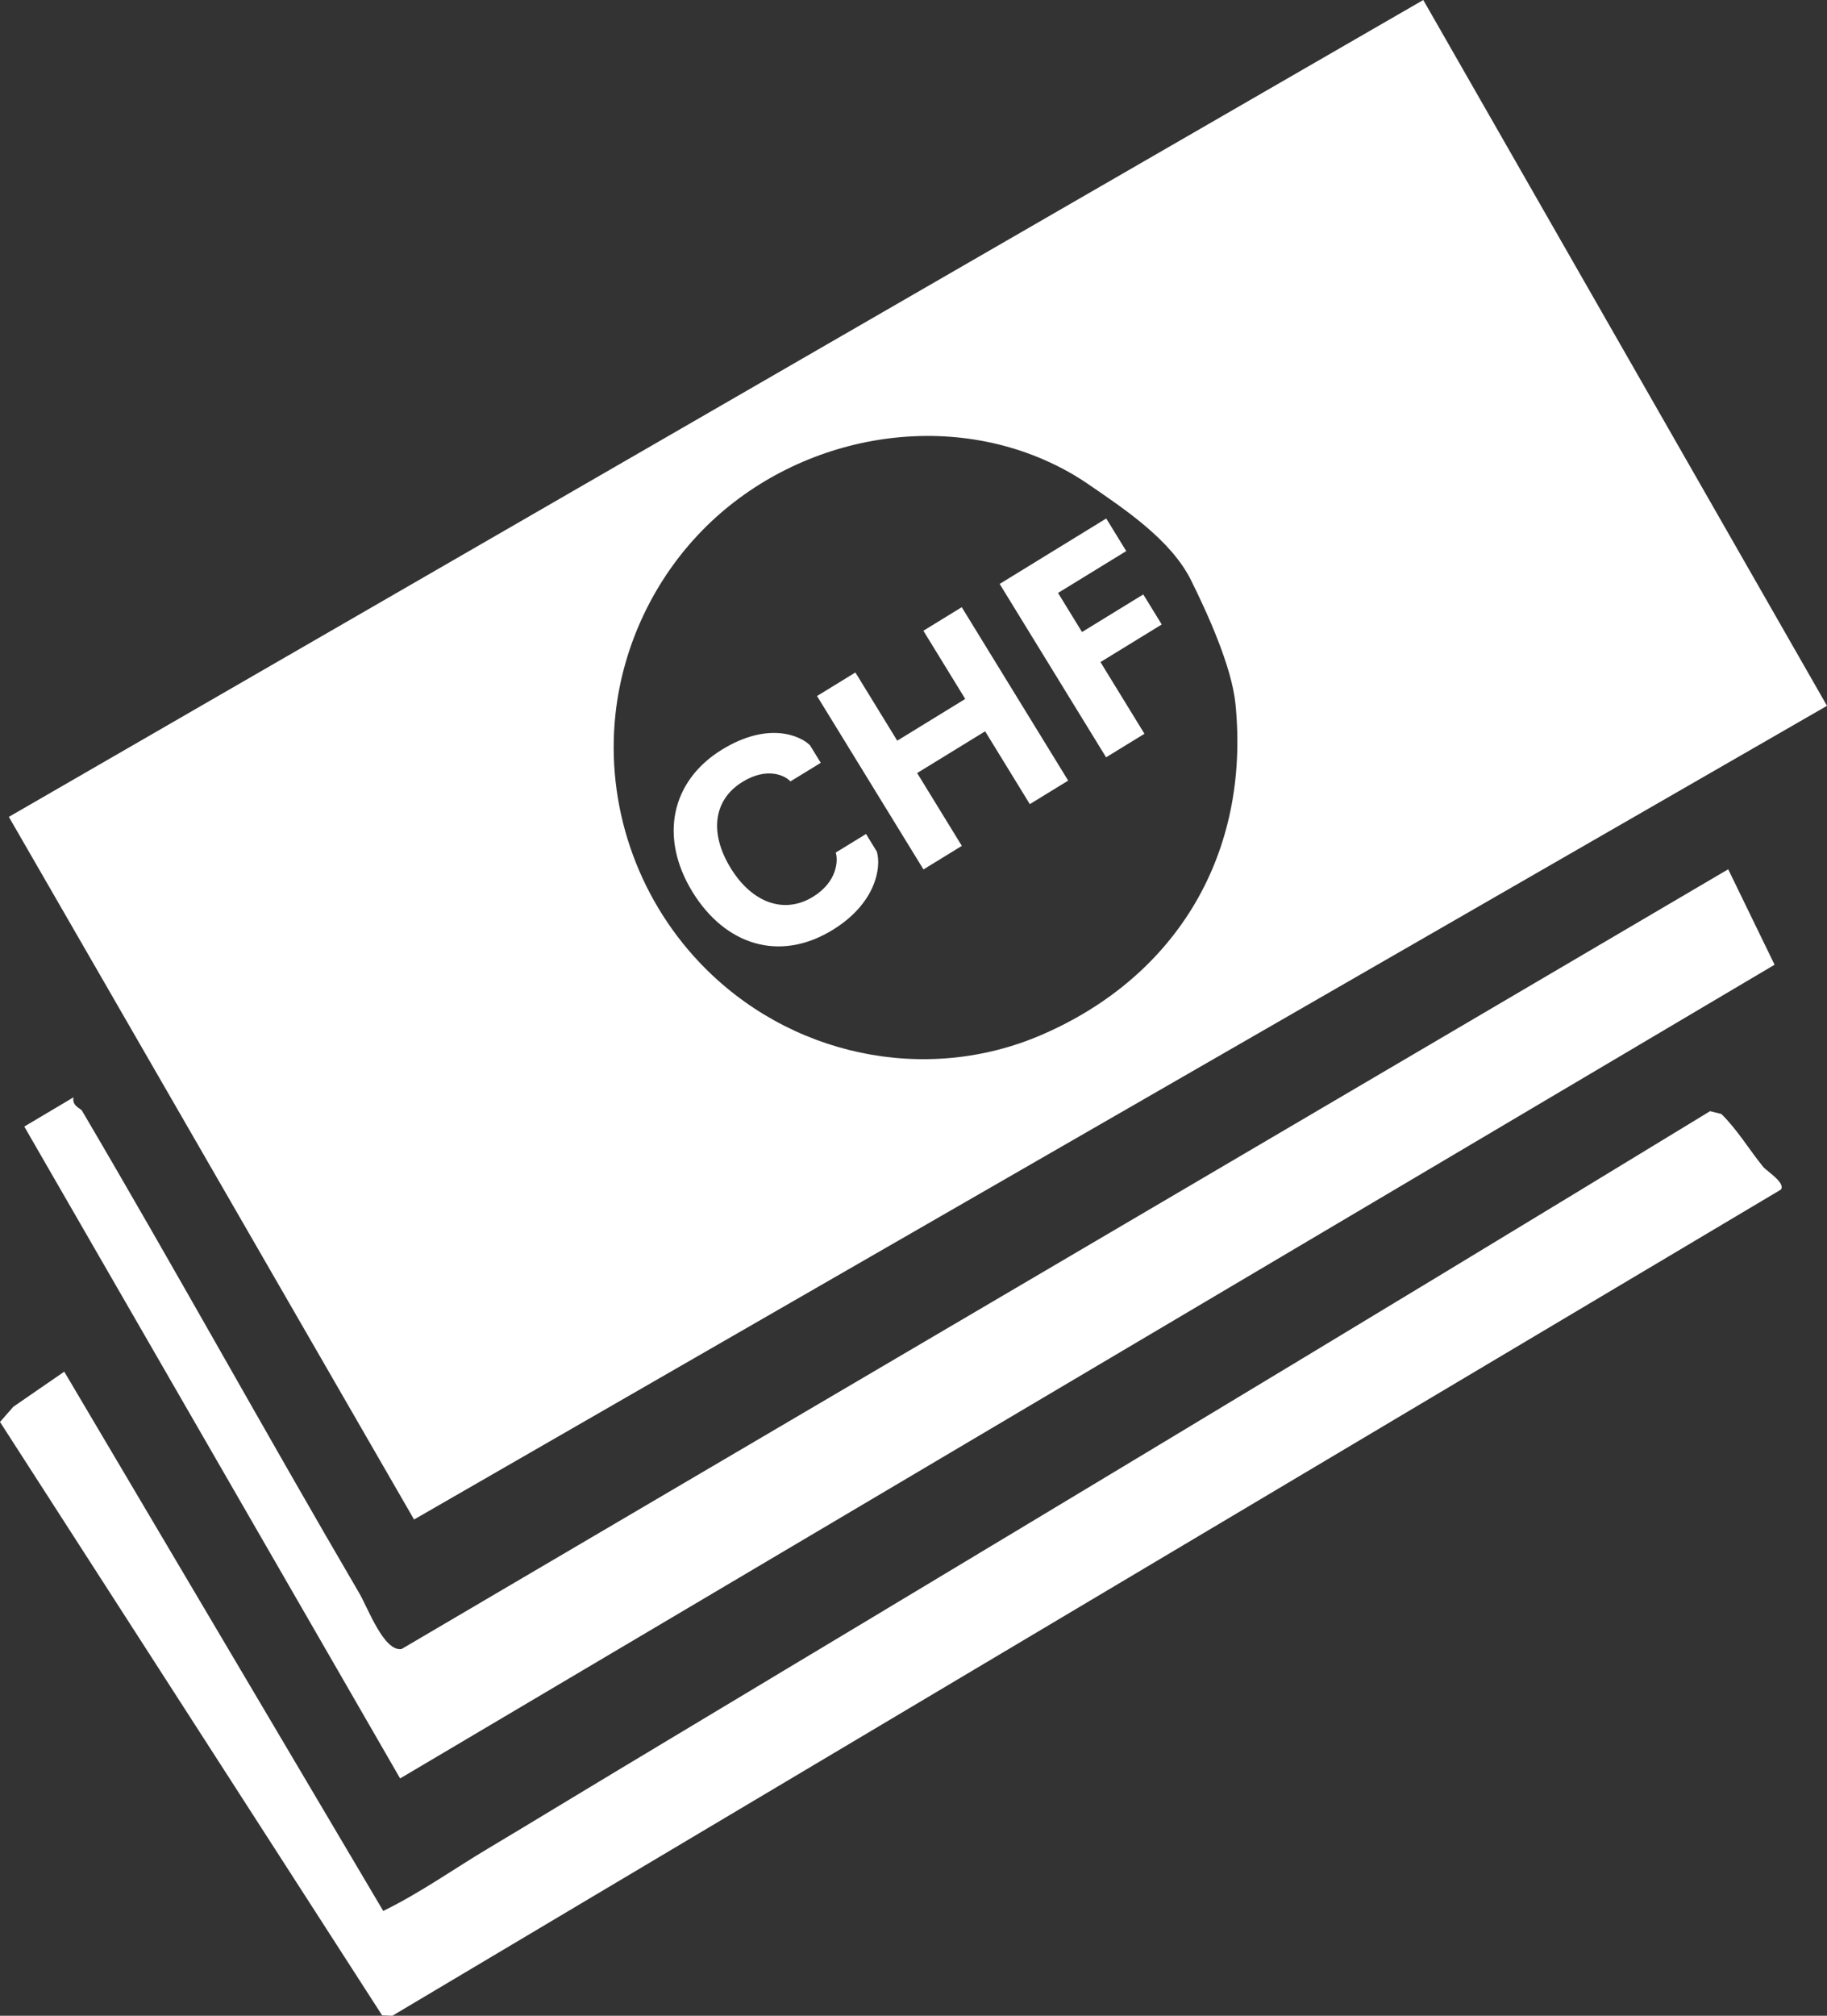
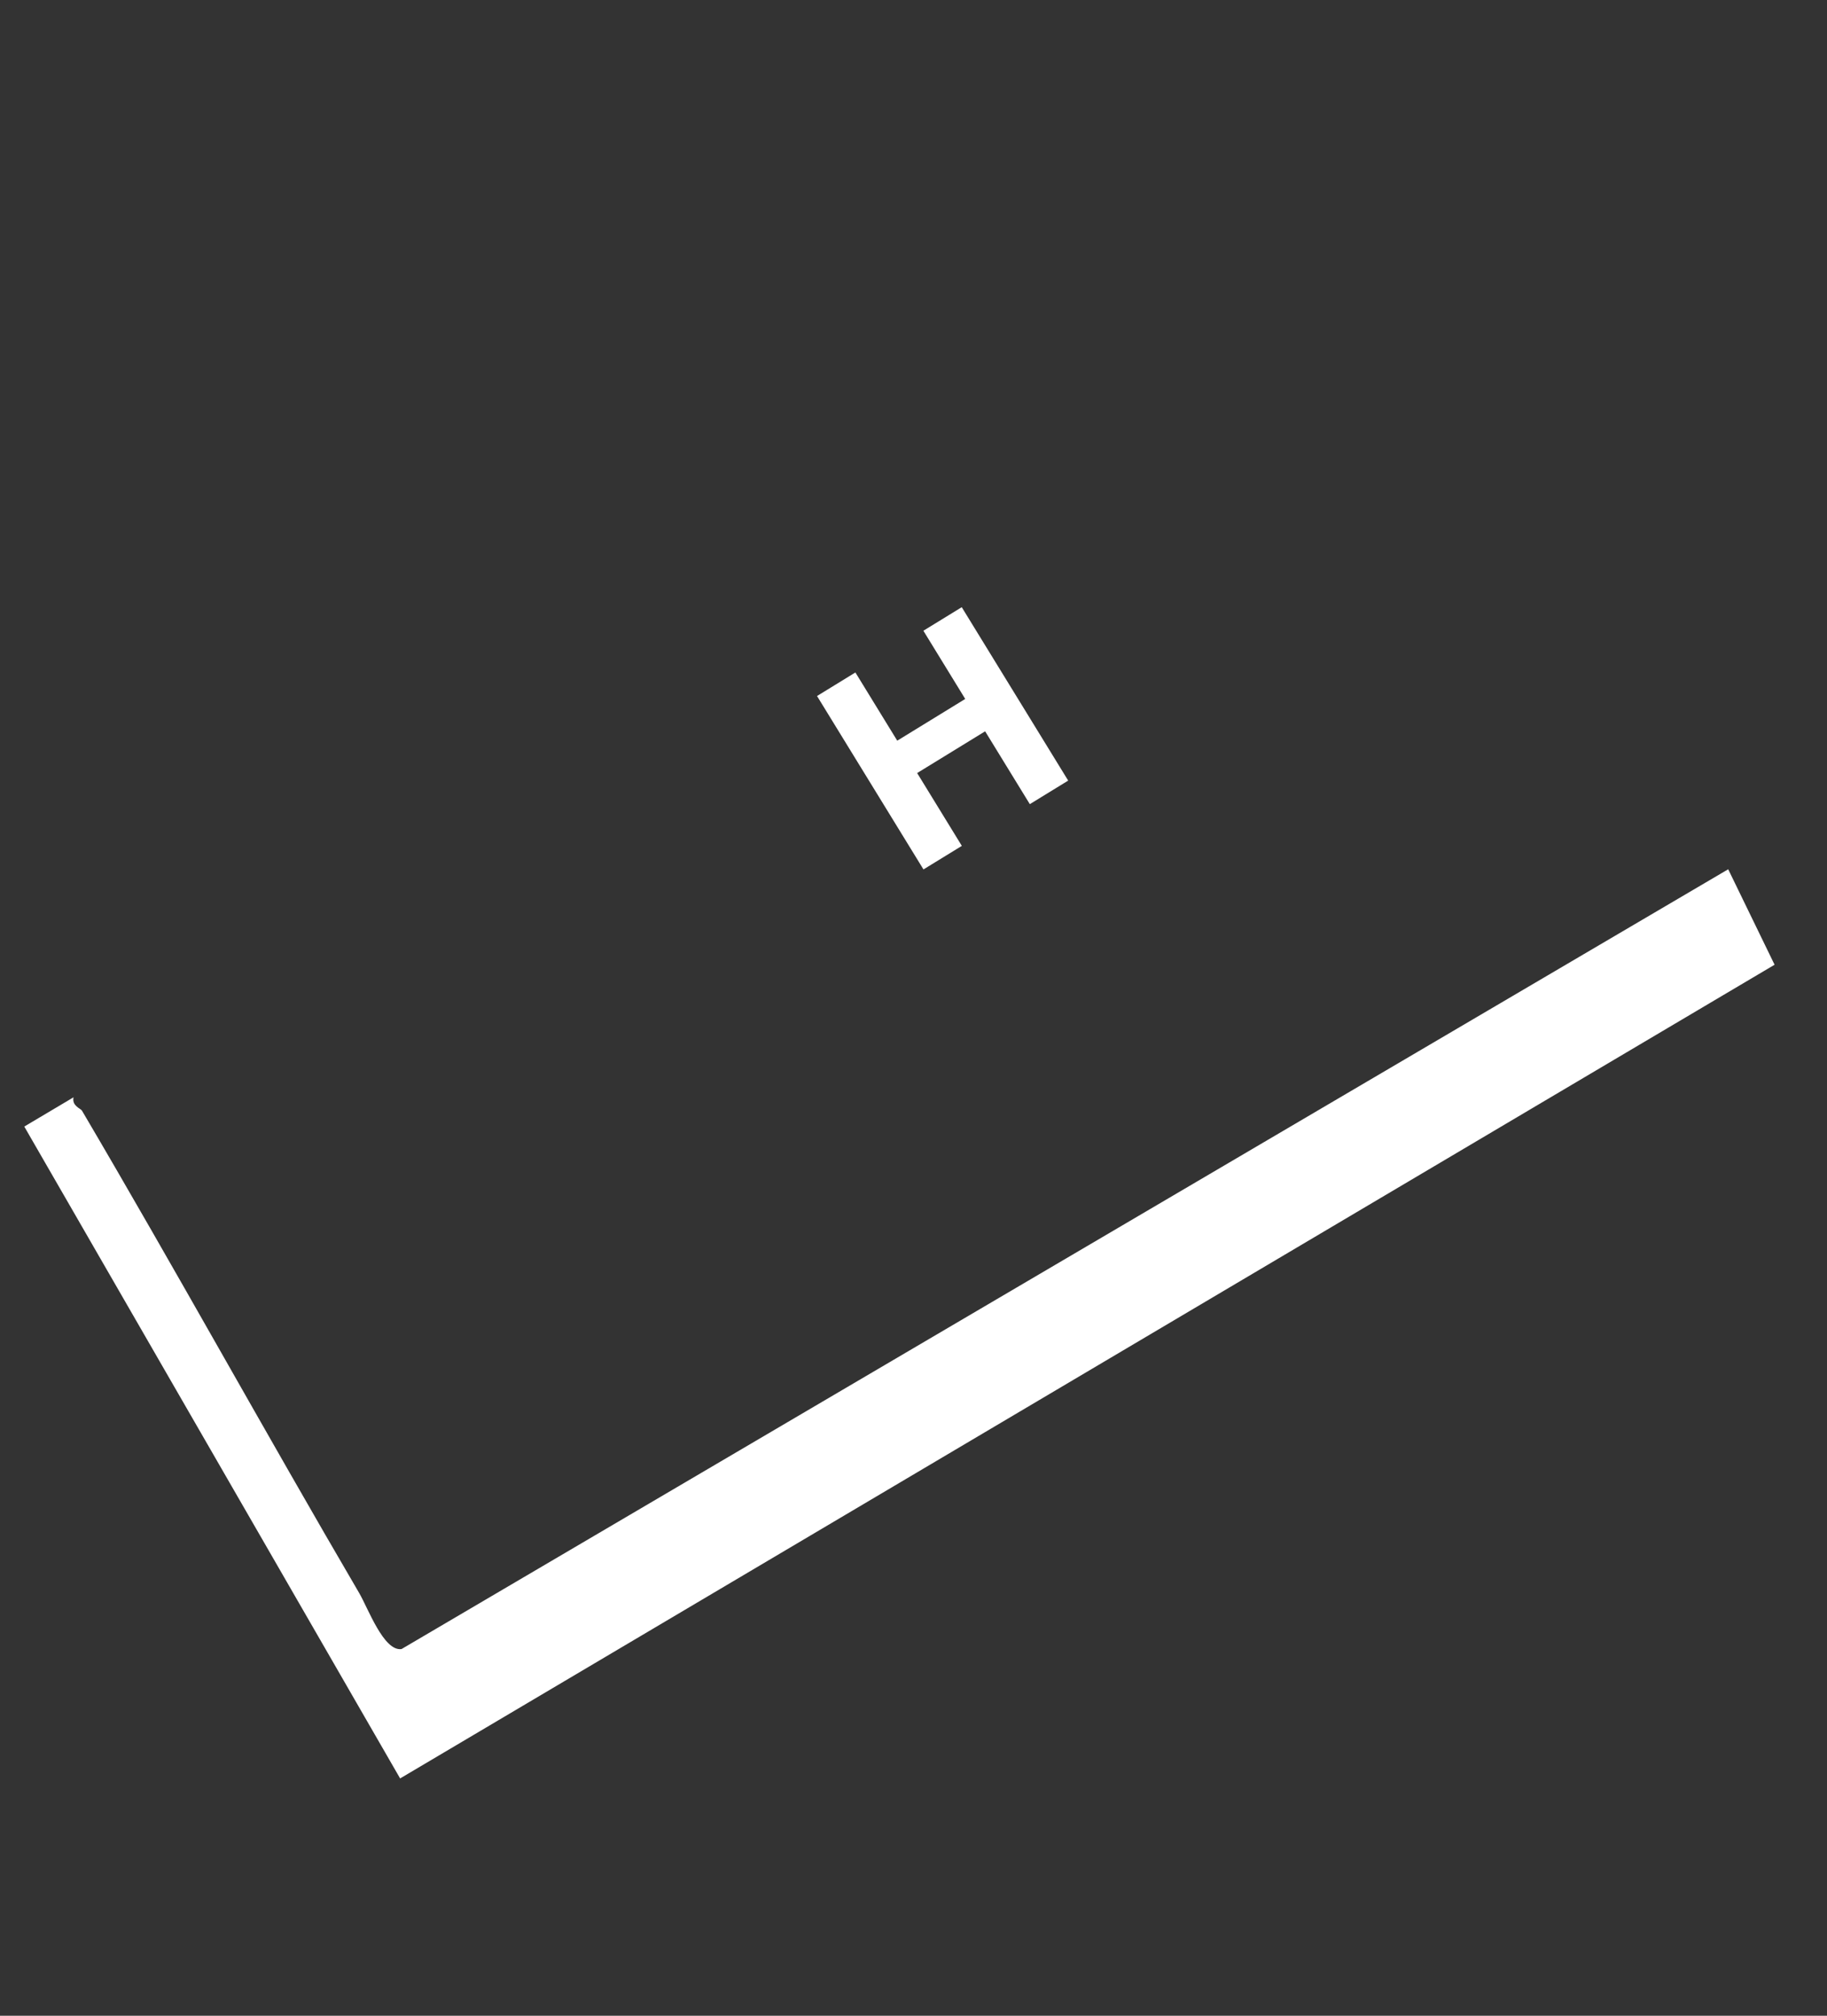
<svg xmlns="http://www.w3.org/2000/svg" id="Calque_2" data-name="Calque 2" viewBox="0 0 592.87 653.98">
  <rect x="0" y="0" width="592.87" height="653.98" fill="#333333" stroke="none" />
  <defs>
    <style>
      .cls-1 {
        fill: #fff;
      }
    </style>
  </defs>
  <g id="Calque_1-2" data-name="Calque 1">
    <g>
      <g>
-         <path class="cls-1" d="M461.86,0l131.01,228.99L134.36,492.98,2.87,265.02,461.86,0ZM344.26,151.77c-38.15-19.78-86.54-10.16-116.3,20.24-15.71,16.04-25.78,37.25-28.23,59.58-3.22,29.47,6.87,59.08,27.21,80.6,28.78,30.44,73.43,39.85,111.16,23.51,43.8-18.96,67.64-58.76,62.82-107.26-1.21-12.22-9.13-29.5-14.39-40.13-6.53-13.18-21.74-23.24-33.51-31.31-2.81-1.93-5.74-3.67-8.76-5.24Z" />
        <path class="cls-1" d="M560.81,282.02l15.05,30.97-446.02,263.99L7.88,365.49l15.98-9.49c-.59,2.8,2.33,3.64,2.72,4.3,30.16,51.21,59.83,105.02,89.96,156.5,2.92,4.98,7.98,19.02,13.75,18.21l430.52-252.99Z" />
-         <path class="cls-1" d="M558.54,361.37c5.3,5.16,9.11,11.69,13.69,17.27,1.03,1.26,7.42,5.22,5.62,7.34L127.32,653.98l-3.32-.13L0,461.33l4.32-4.93,16.53-11.39,103.51,174.96c12.06-5.88,22.95-13.67,34.46-20.52,13.8-8.23,27.92-16.87,41.81-25.2,118.03-70.85,236.82-142.12,354.3-213.75l3.61.89Z" />
      </g>
      <g>
-         <path class="cls-1" d="M224.71,289.36c-10.82-17.63-7.01-35.98,9.57-46.16,15-9.21,25.41-4.54,28.56-1.42l3.5,5.7-9.83,6.03c-1.79-1.9-7.49-4.8-15.59.17-9.3,5.71-10.9,16.4-3.81,27.95,6.95,11.33,17.39,15.04,26.69,9.33,7.95-4.88,8.21-11.86,7.4-14.36l9.83-6.03,3.5,5.7c1.56,5.24-.39,16.87-14.34,25.43-17.25,10.59-34.9,4.9-45.49-12.36Z" />
        <path class="cls-1" d="M265.13,225.81l12.45-7.64,13.58,22.13,22.06-13.54-13.58-22.13,12.45-7.64,34.54,56.26-12.45,7.64-14.5-23.63-22.06,13.54,14.5,23.63-12.45,7.64-34.54-56.26Z" />
-         <path class="cls-1" d="M324.4,189.44l34.58-21.23,6.49,10.58-22.13,13.58,7.78,12.68,19.88-12.2,5.99,9.75-19.88,12.2,14.27,23.26-12.45,7.64-34.54-56.26Z" />
      </g>
    </g>
  </g>
</svg>